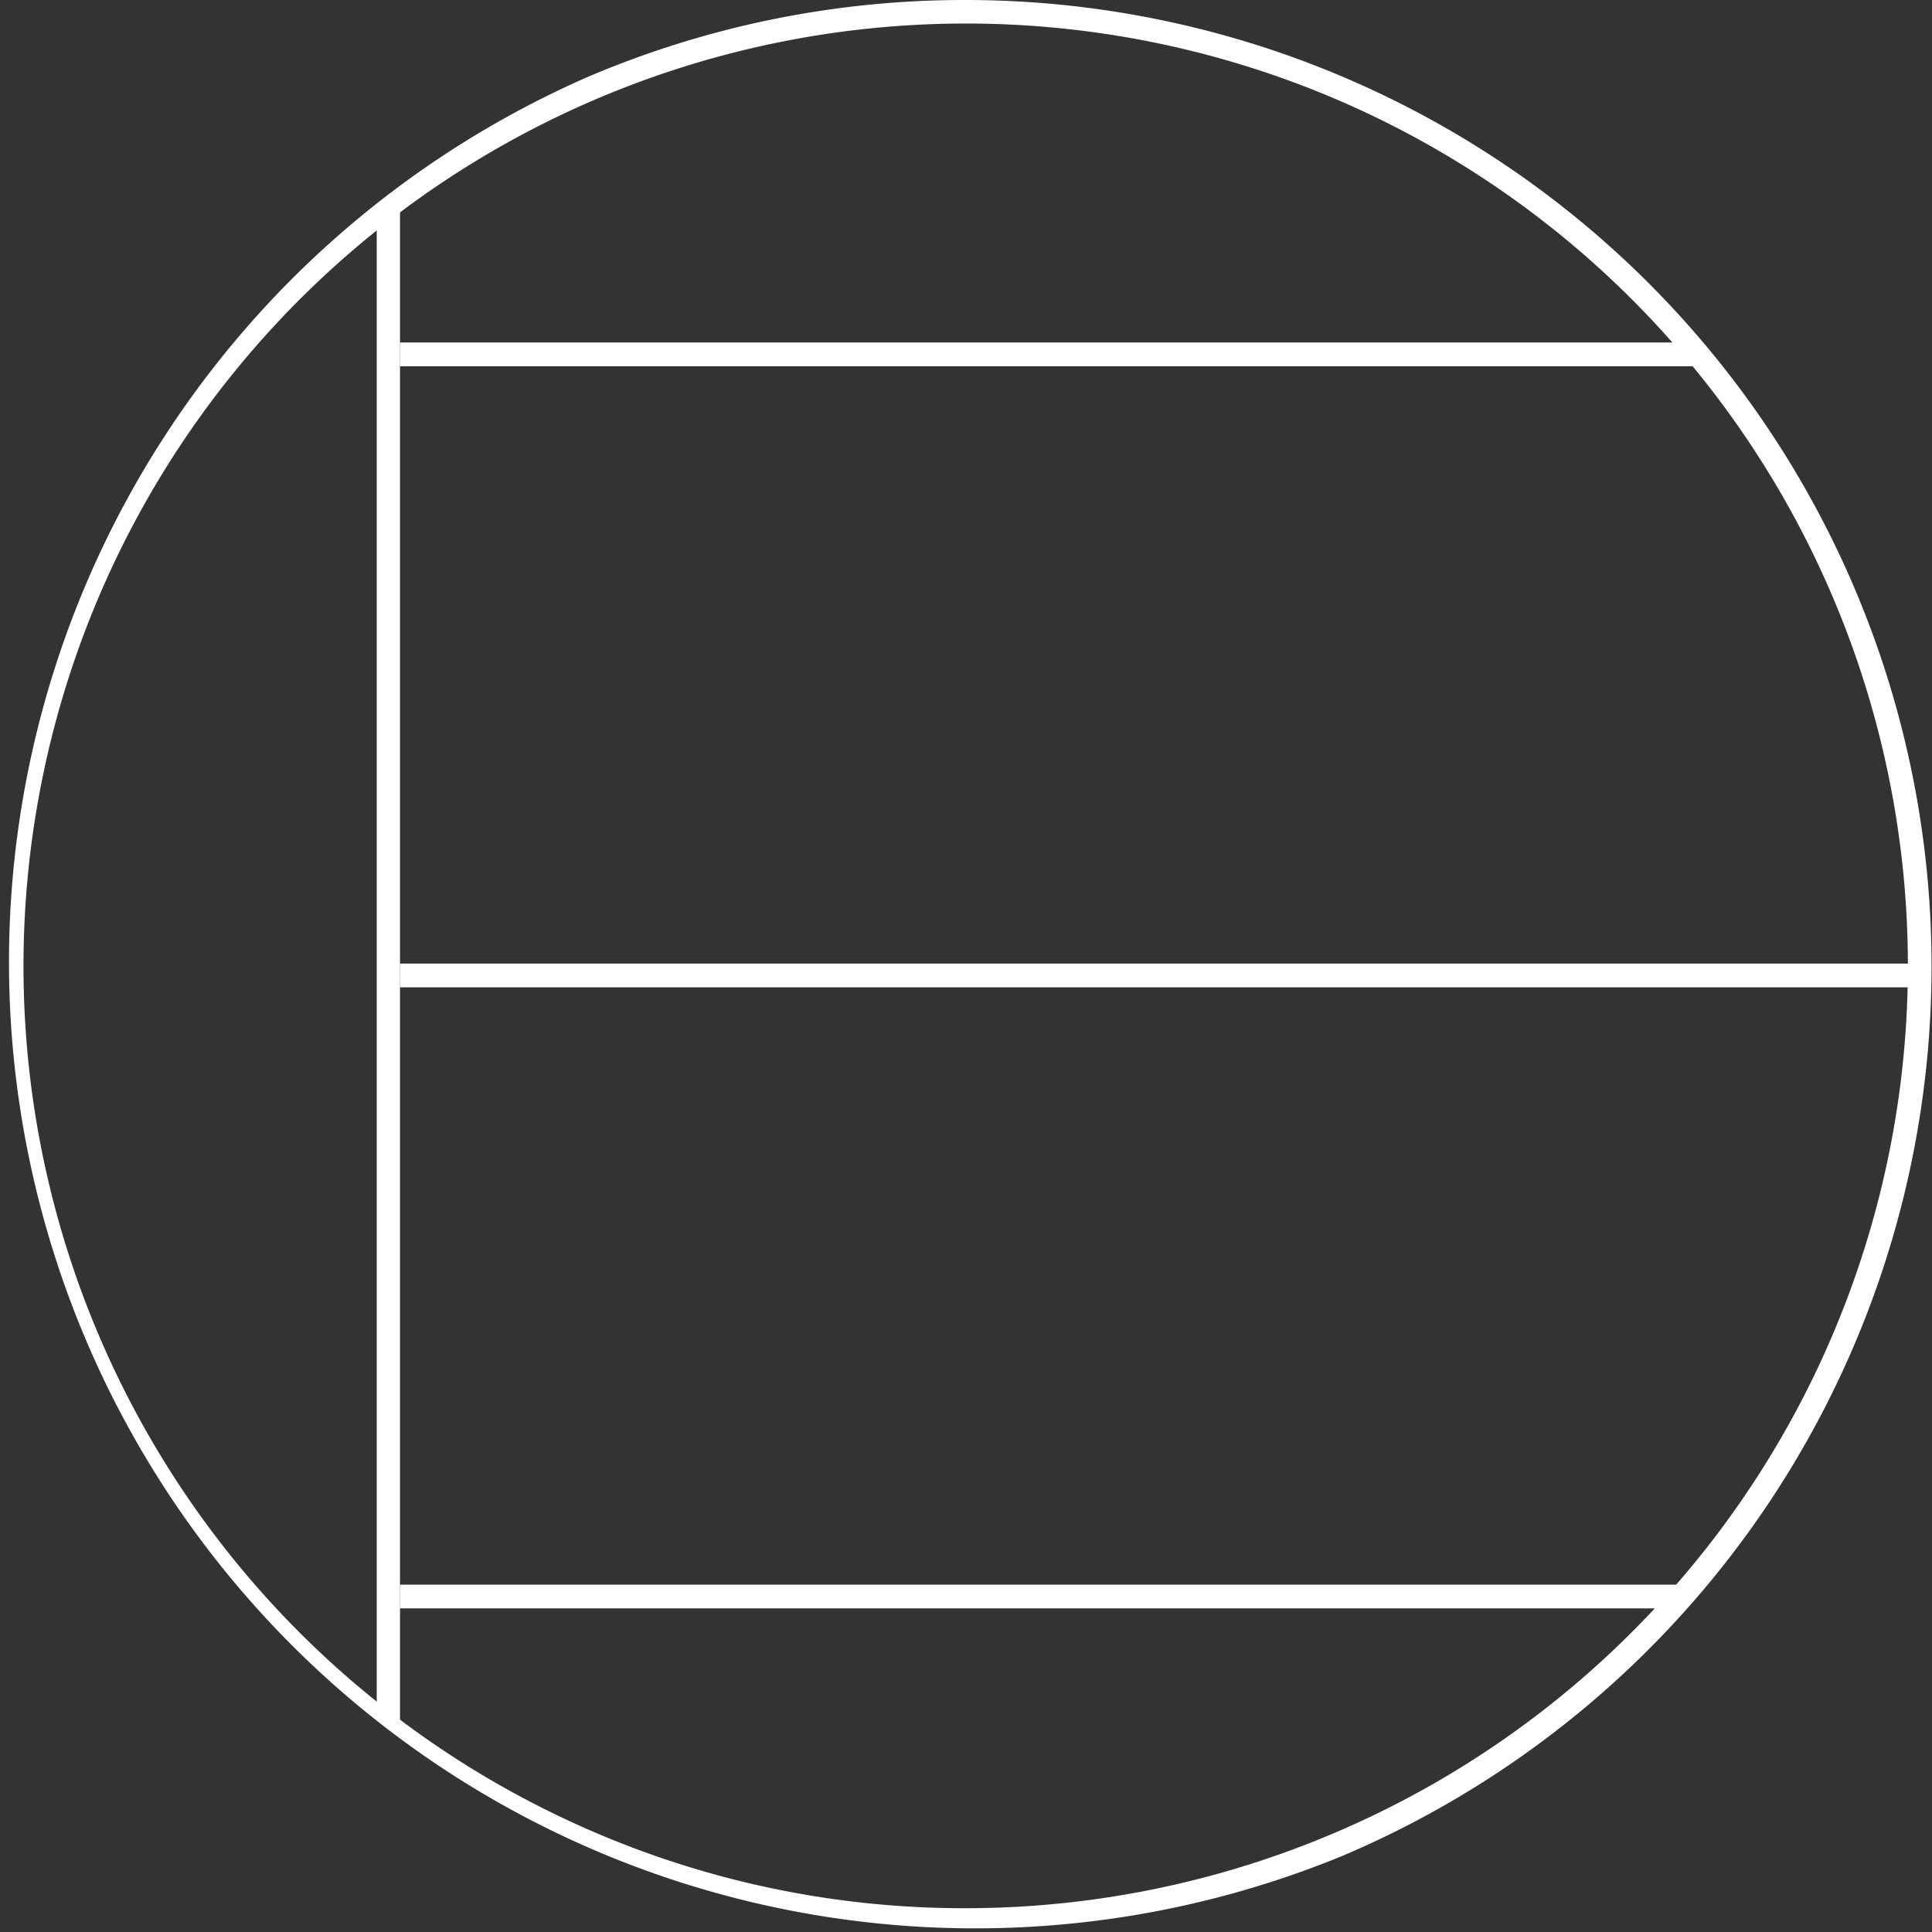
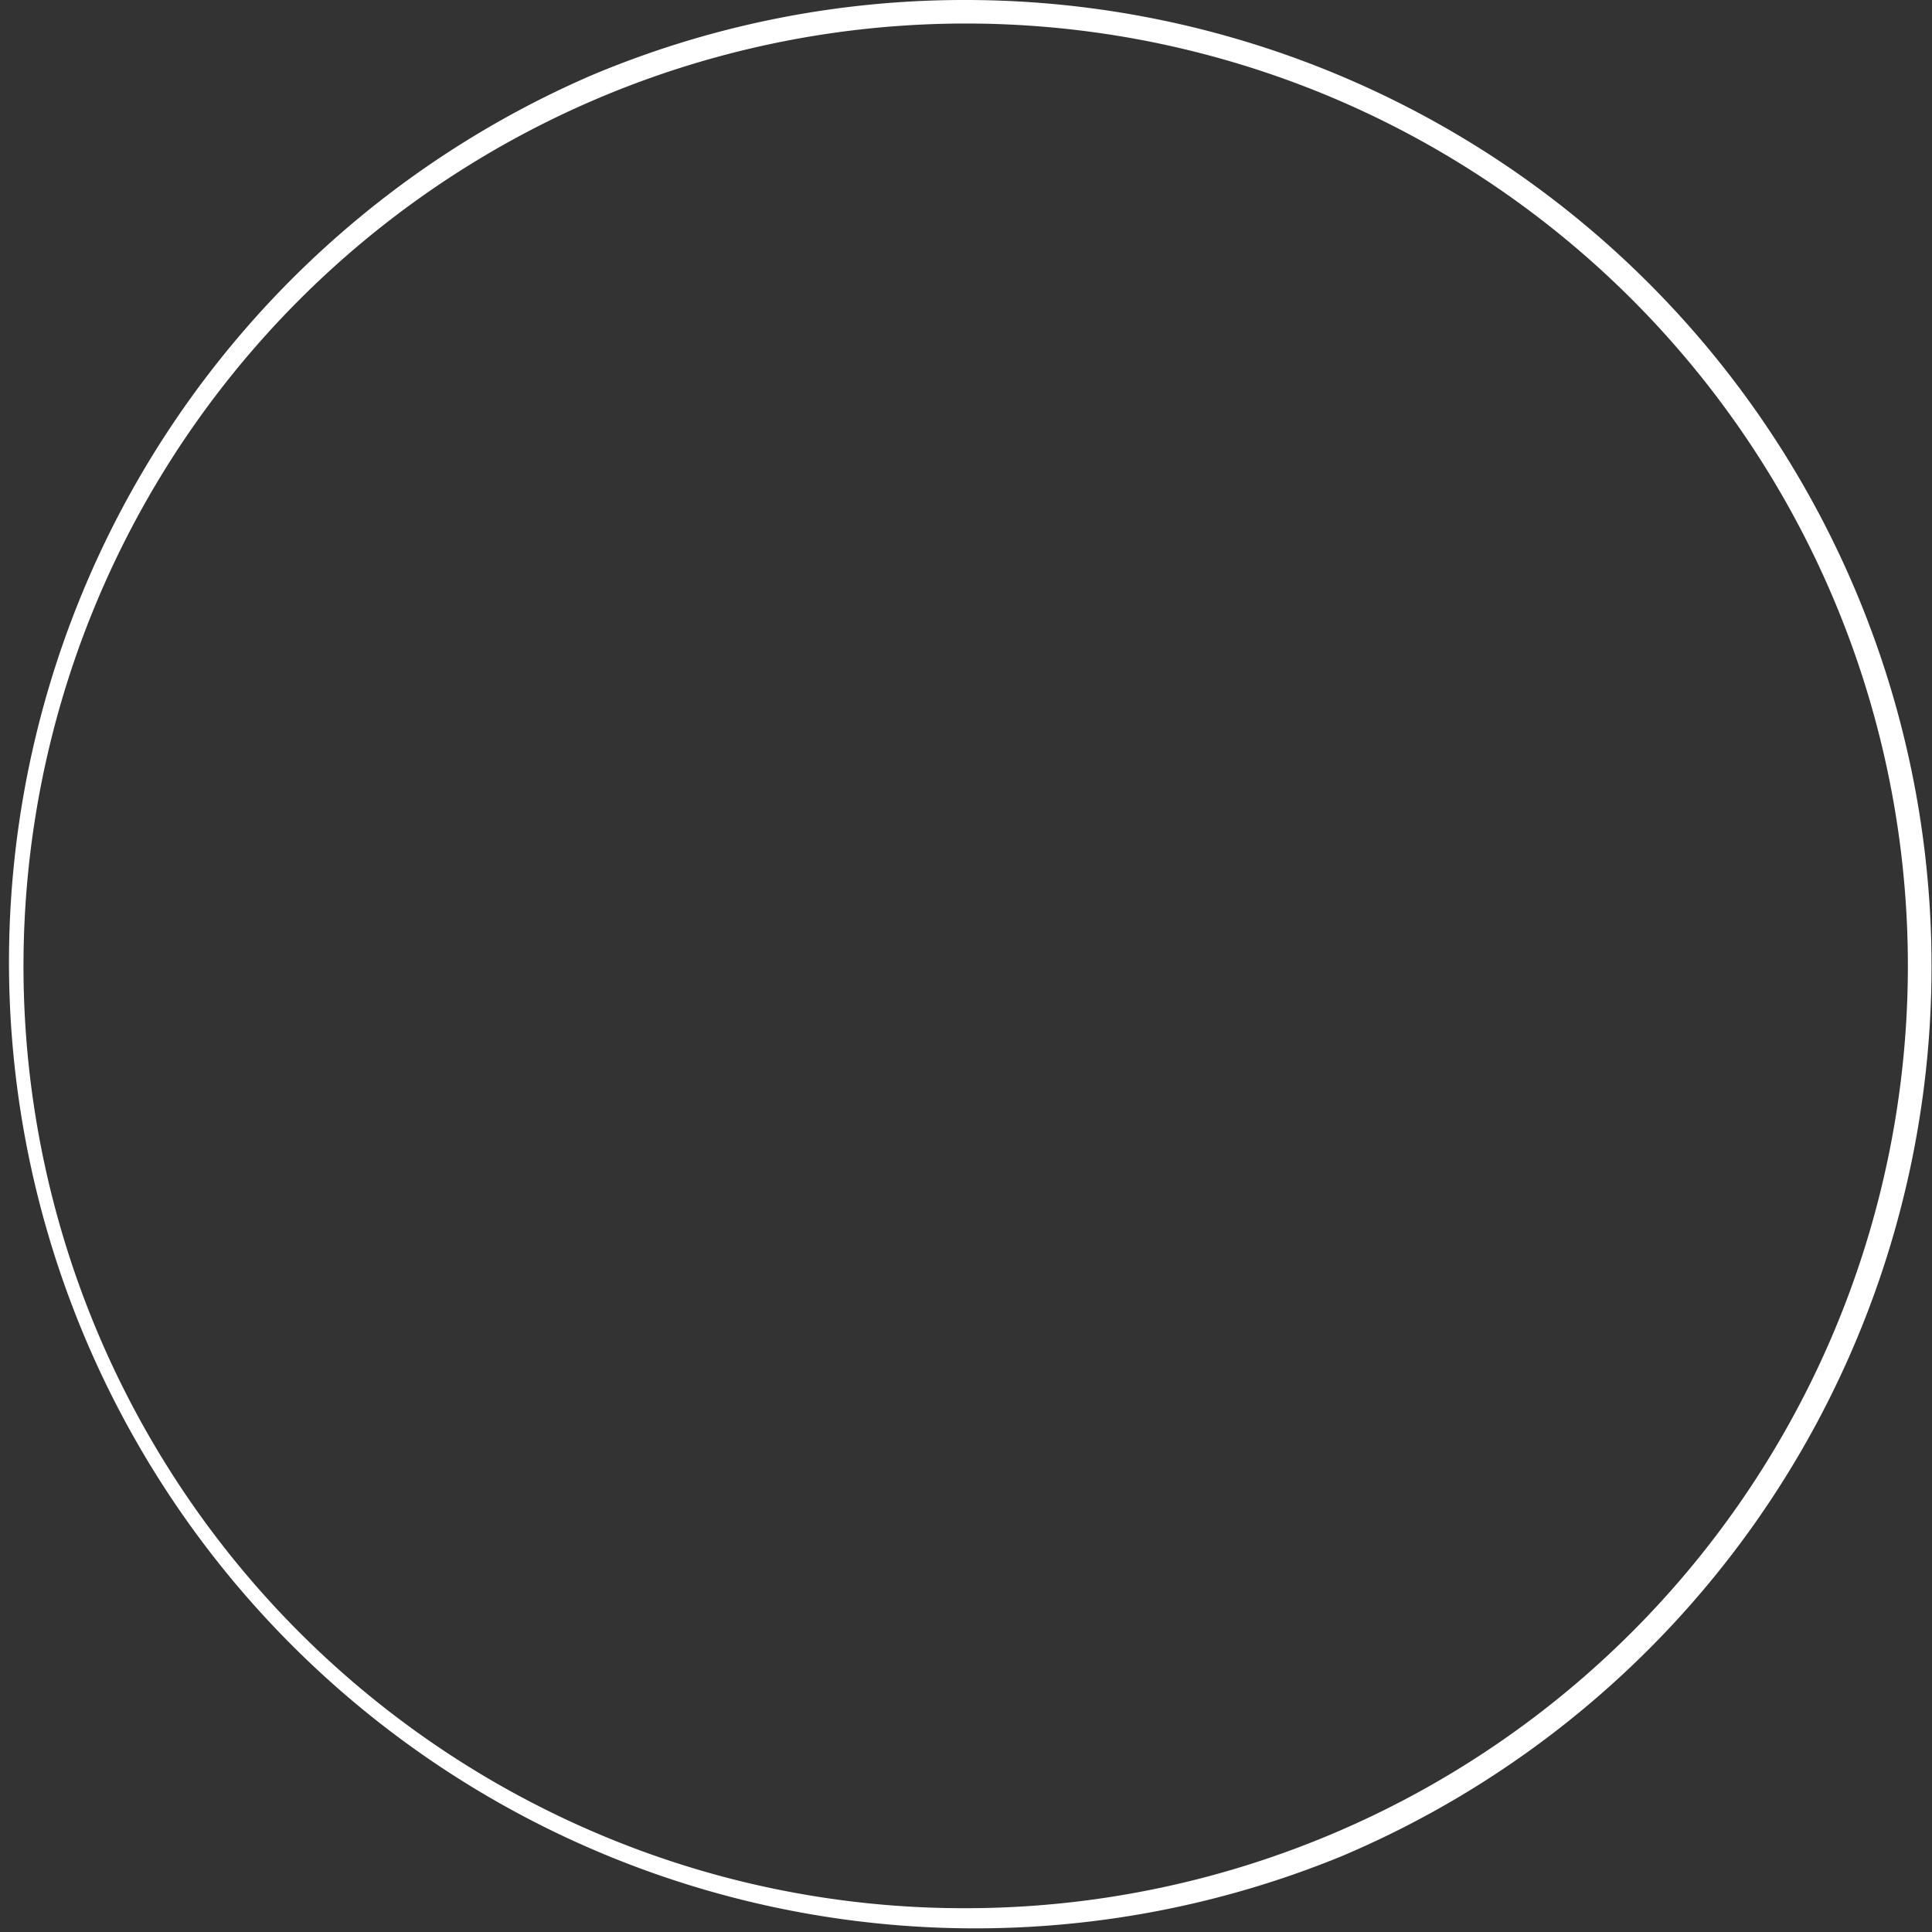
<svg xmlns="http://www.w3.org/2000/svg" width="70.873" height="70.873" viewBox="0 0 70.873 70.873">
  <rect x="0" y="0" width="70.873" height="70.873" fill="#333333" stroke="none" />
  <defs>
    <clipPath id="a">
-       <circle cx="35" cy="35" r="35" transform="translate(0.436 7.735)" fill="none" stroke="#fff" stroke-miterlimit="10" stroke-width="0.873" />
-     </clipPath>
+       </clipPath>
  </defs>
  <g transform="translate(0 -7.299)">
    <g clip-path="url(#a)">
      <path d="M.427,85.47H-.427V0H.427Z" transform="translate(14.247)" fill="#fff" />
-       <path d="M56.2.436H0V-.436H56.2Z" transform="translate(14.671 43.082)" fill="#fff" />
-       <path d="M56.2.436H0V-.436H56.2Z" transform="translate(14.671 65.866)" fill="#fff" />
-       <path d="M56.2.436H0V-.436H56.2Z" transform="translate(14.671 20.299)" fill="#fff" />
+       <path d="M56.2.436H0H56.2Z" transform="translate(14.671 65.866)" fill="#fff" />
    </g>
    <path d="M35-.436A35.446,35.446,0,0,1,48.794,67.651a35.446,35.446,0,0,1-27.587-65.3A35.215,35.215,0,0,1,35-.436Zm0,70A34.573,34.573,0,0,0,48.454,3.152a34.573,34.573,0,0,0-26.907,63.7A34.347,34.347,0,0,0,35,69.564Z" transform="translate(0.436 7.735)" fill="#fff" />
  </g>
</svg>